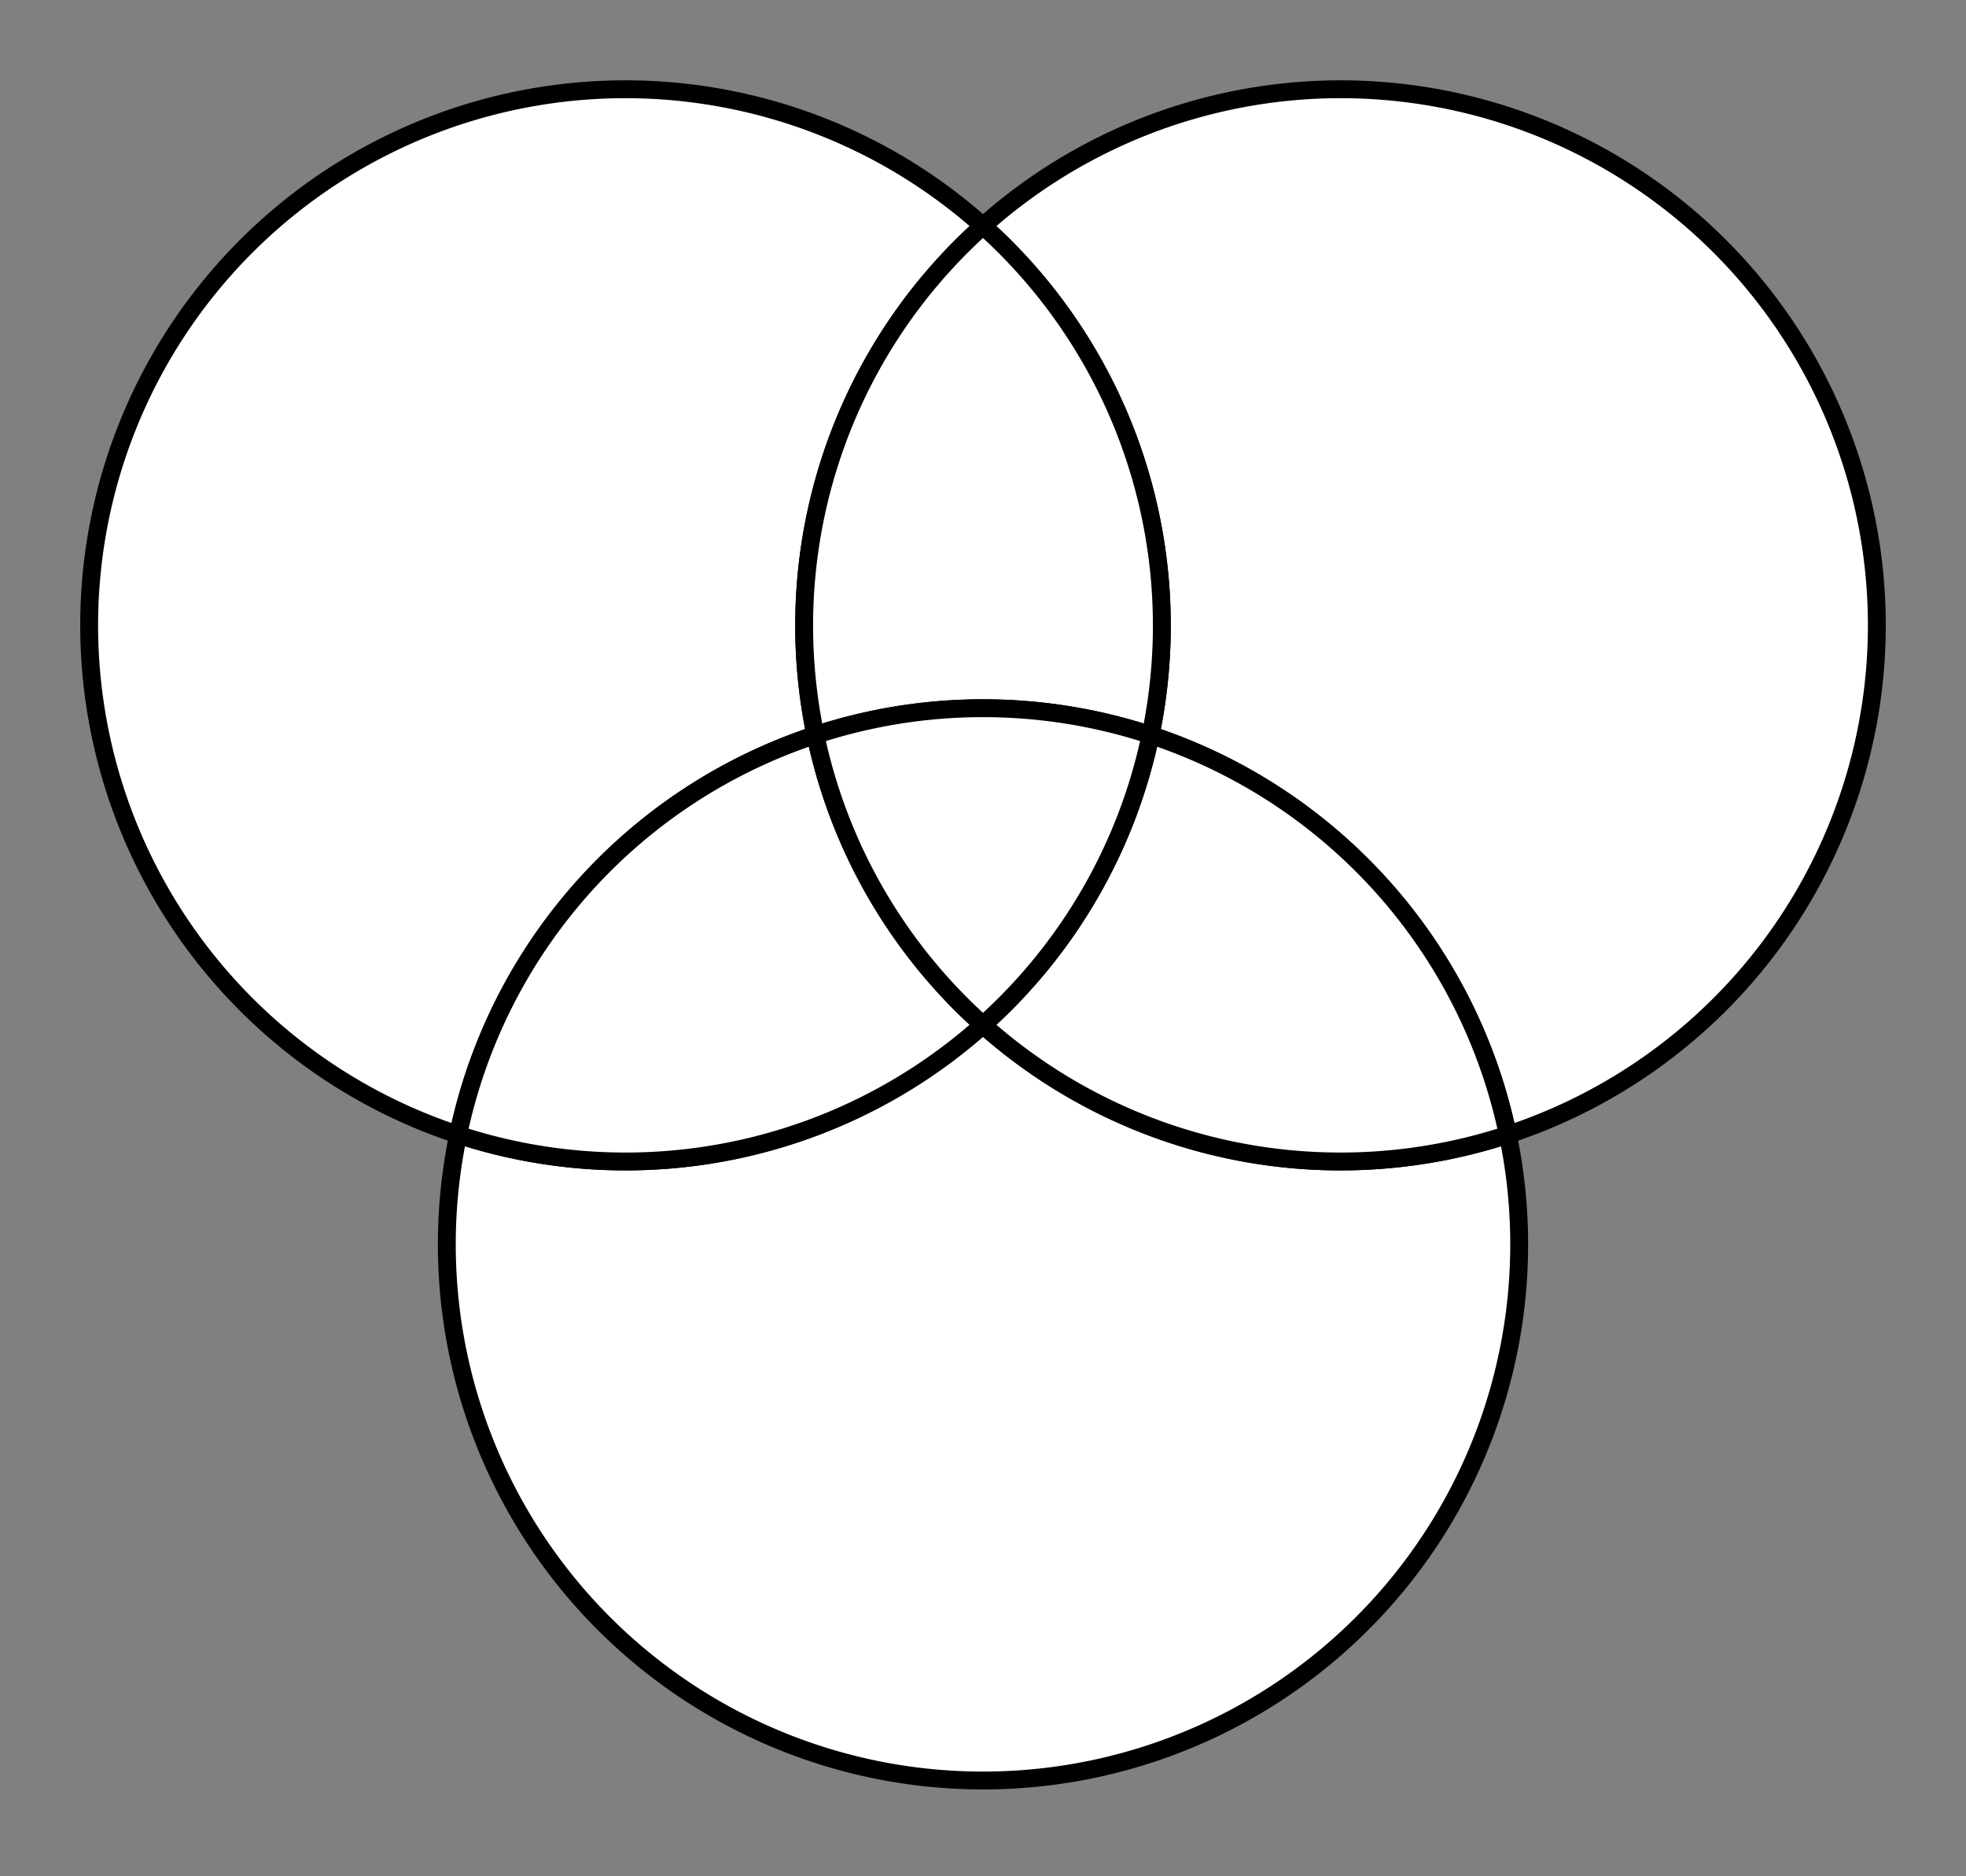
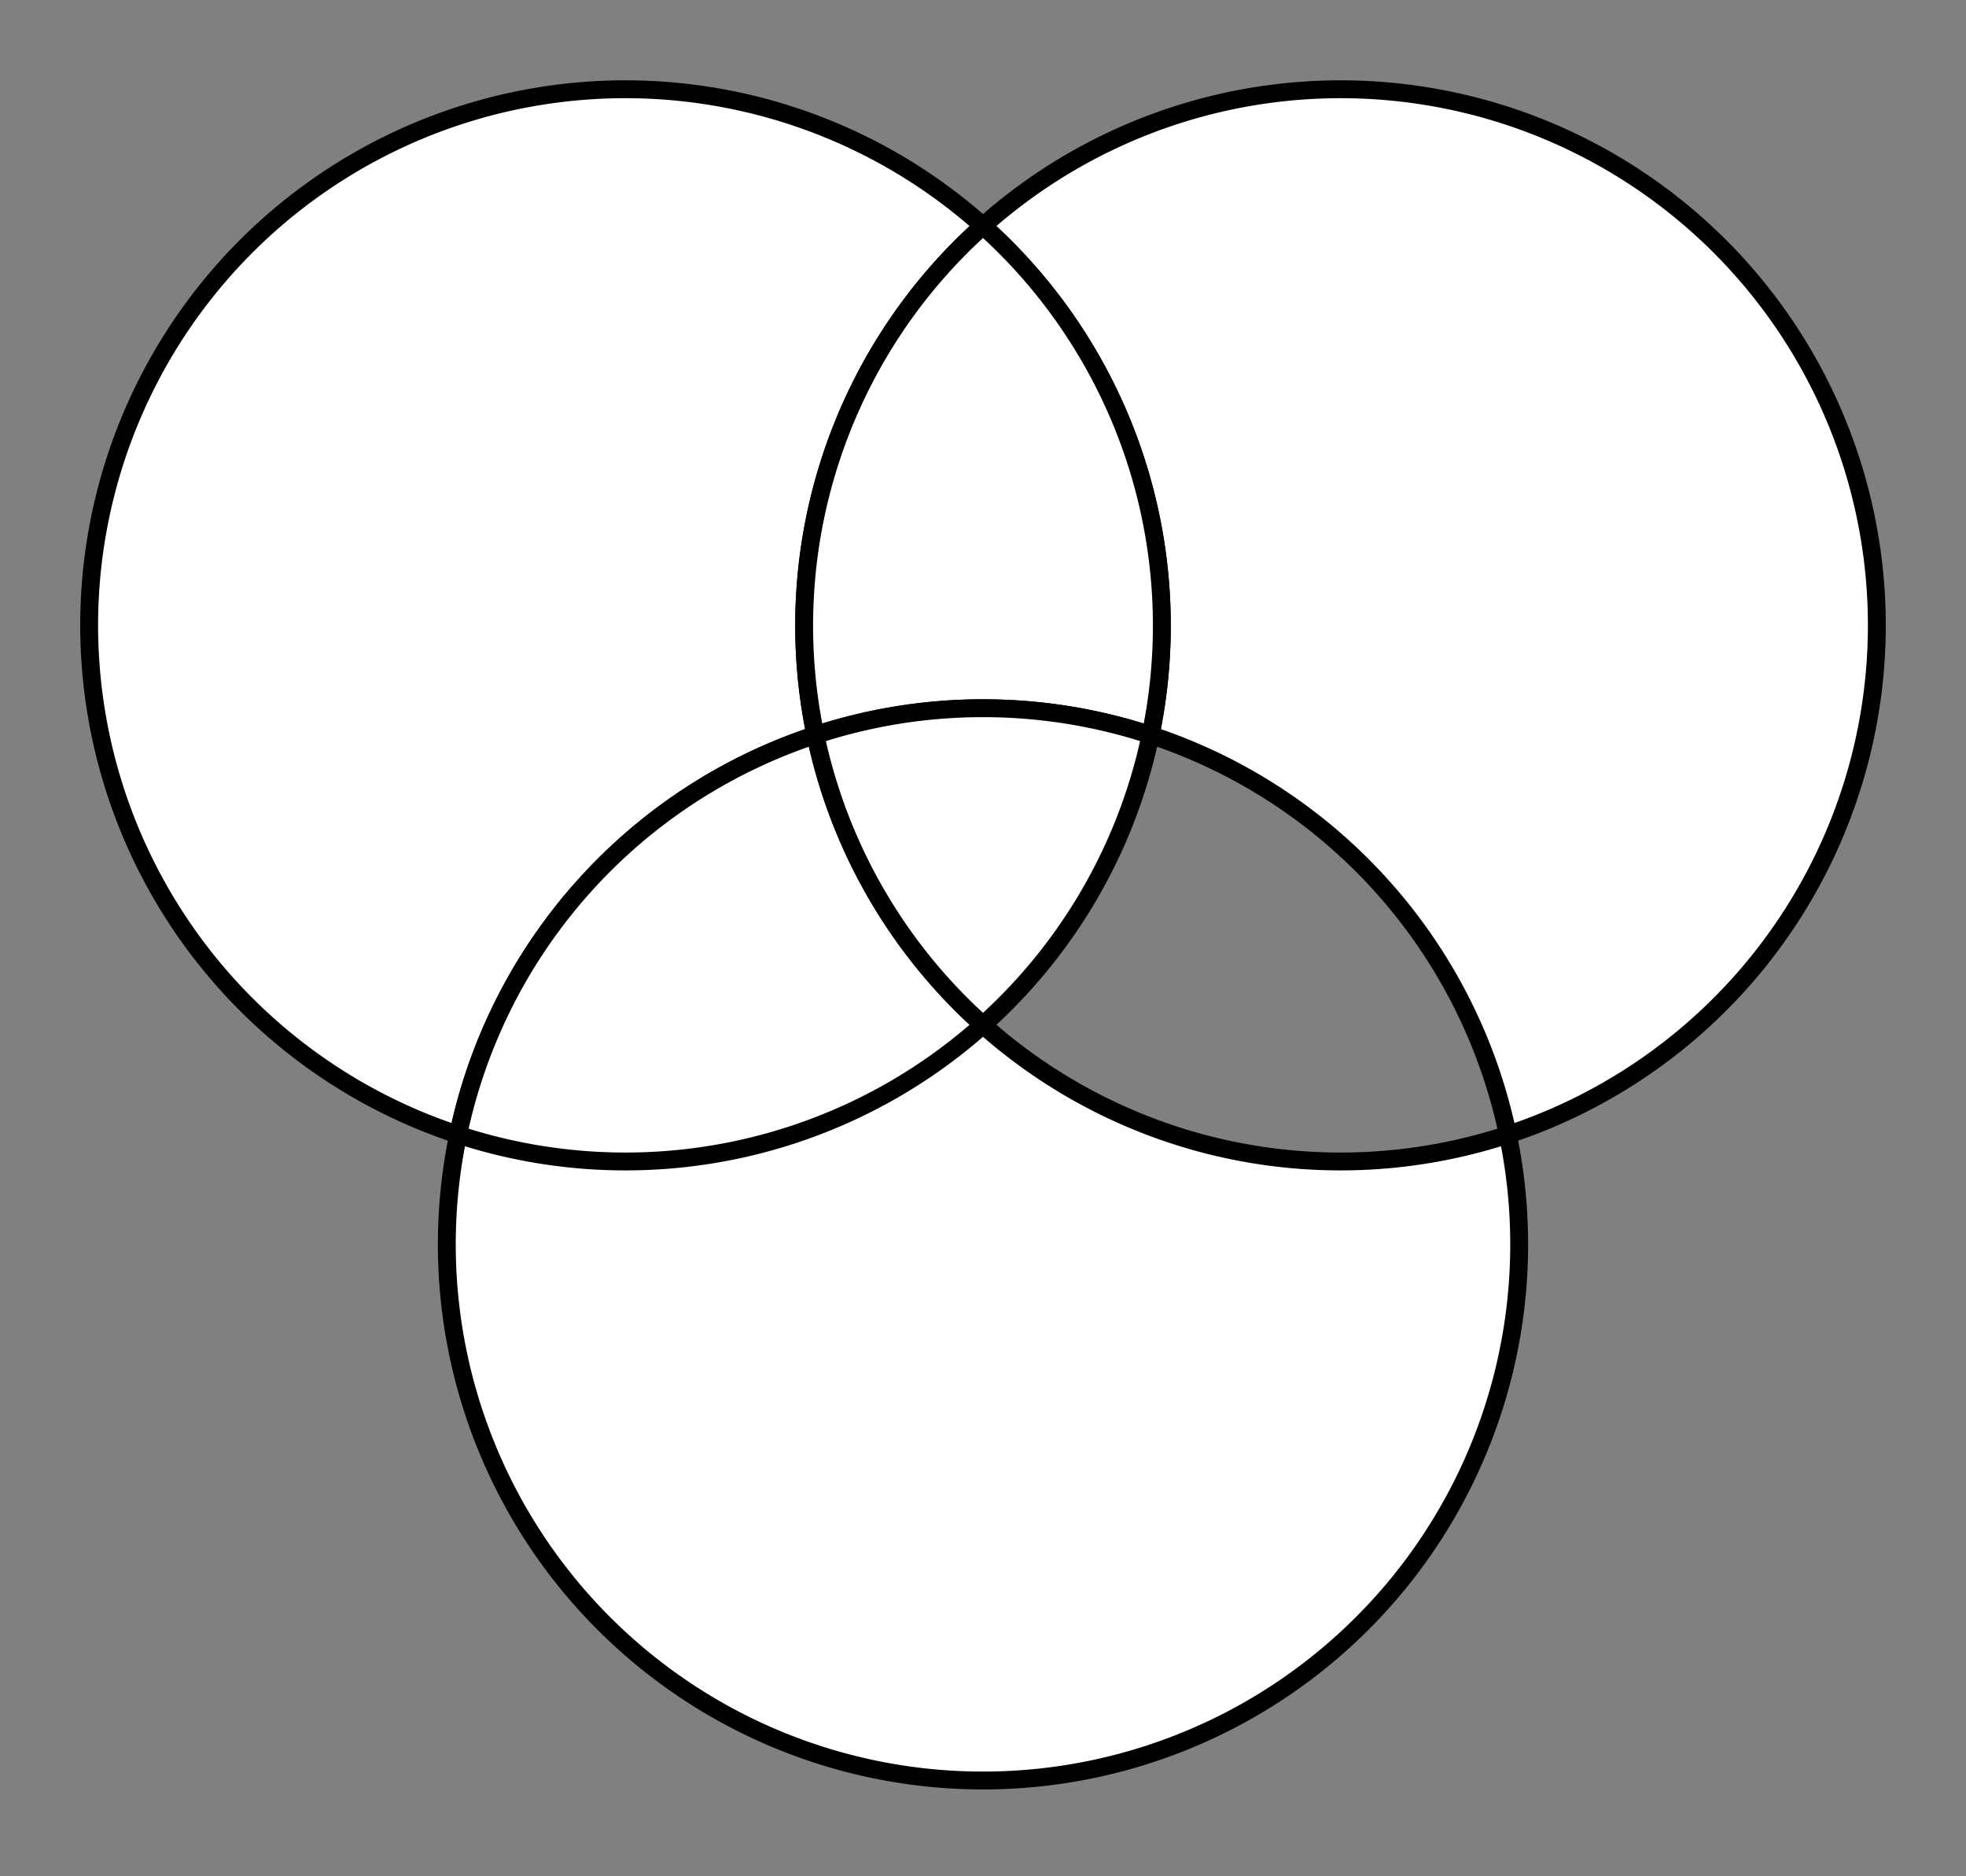
<svg xmlns="http://www.w3.org/2000/svg" version="1.0" width="220" height="210">
  <rect width="100%" height="100%" fill="#808080" stroke="none" />
  <g stroke="#000000" stroke-width="2">
    <path fill="#ffffff" d="M 110.00  25.29 A 60 60 0 1 0  51.27 127.00 A 60 60 0 0 1  91.25  82.27 A 60 60 0 0 1 110.00  25.29 Z" />
    <path fill="#ffffff" d="M 168.73 127.00 A 60 60 0 1 0 110.00  25.29 A 60 60 0 0 1 128.75  82.27 A 60 60 0 0 1 168.73 127.00 Z" />
-     <path fill="#ffffff" d="M  51.27 127.00 A 60 60 0 1 0 168.73 127.00 A 60 60 0 0 1 110.00 114.71 A 60 60 0 0 1  51.27 127.00 Z" />
+     <path fill="#ffffff" d="M  51.27 127.00 A 60 60 0 1 0 168.73 127.00 A 60 60 0 0 1 110.00 114.71 Z" />
    <path fill="#ffffff" d="M 110.00  25.29 A 60 60 0 0 0  91.25  82.27 A 60 60 0 0 1 128.75  82.27 A 60 60 0 0 0 110.00  25.29 Z" />
    <path fill="#ffffff" d="M  51.27 127.00 A 60 60 0 0 0 110.00 114.71 A 60 60 0 0 1  91.25  82.27 A 60 60 0 0 0  51.27 127.00 Z" />
-     <path fill="#ffffff" d="M 168.73 127.00 A 60 60 0 0 0 128.75  82.27 A 60 60 0 0 1 110.00 114.71 A 60 60 0 0 0 168.73 127.00 Z" />
    <path fill="#ffffff" d="M 110.00 114.71 A 60 60 0 0 0 128.75  82.27 A 60 60 0 0 0  91.25  82.27 A 60 60 0 0 0 110.00 114.71 Z" />
  </g>
</svg>